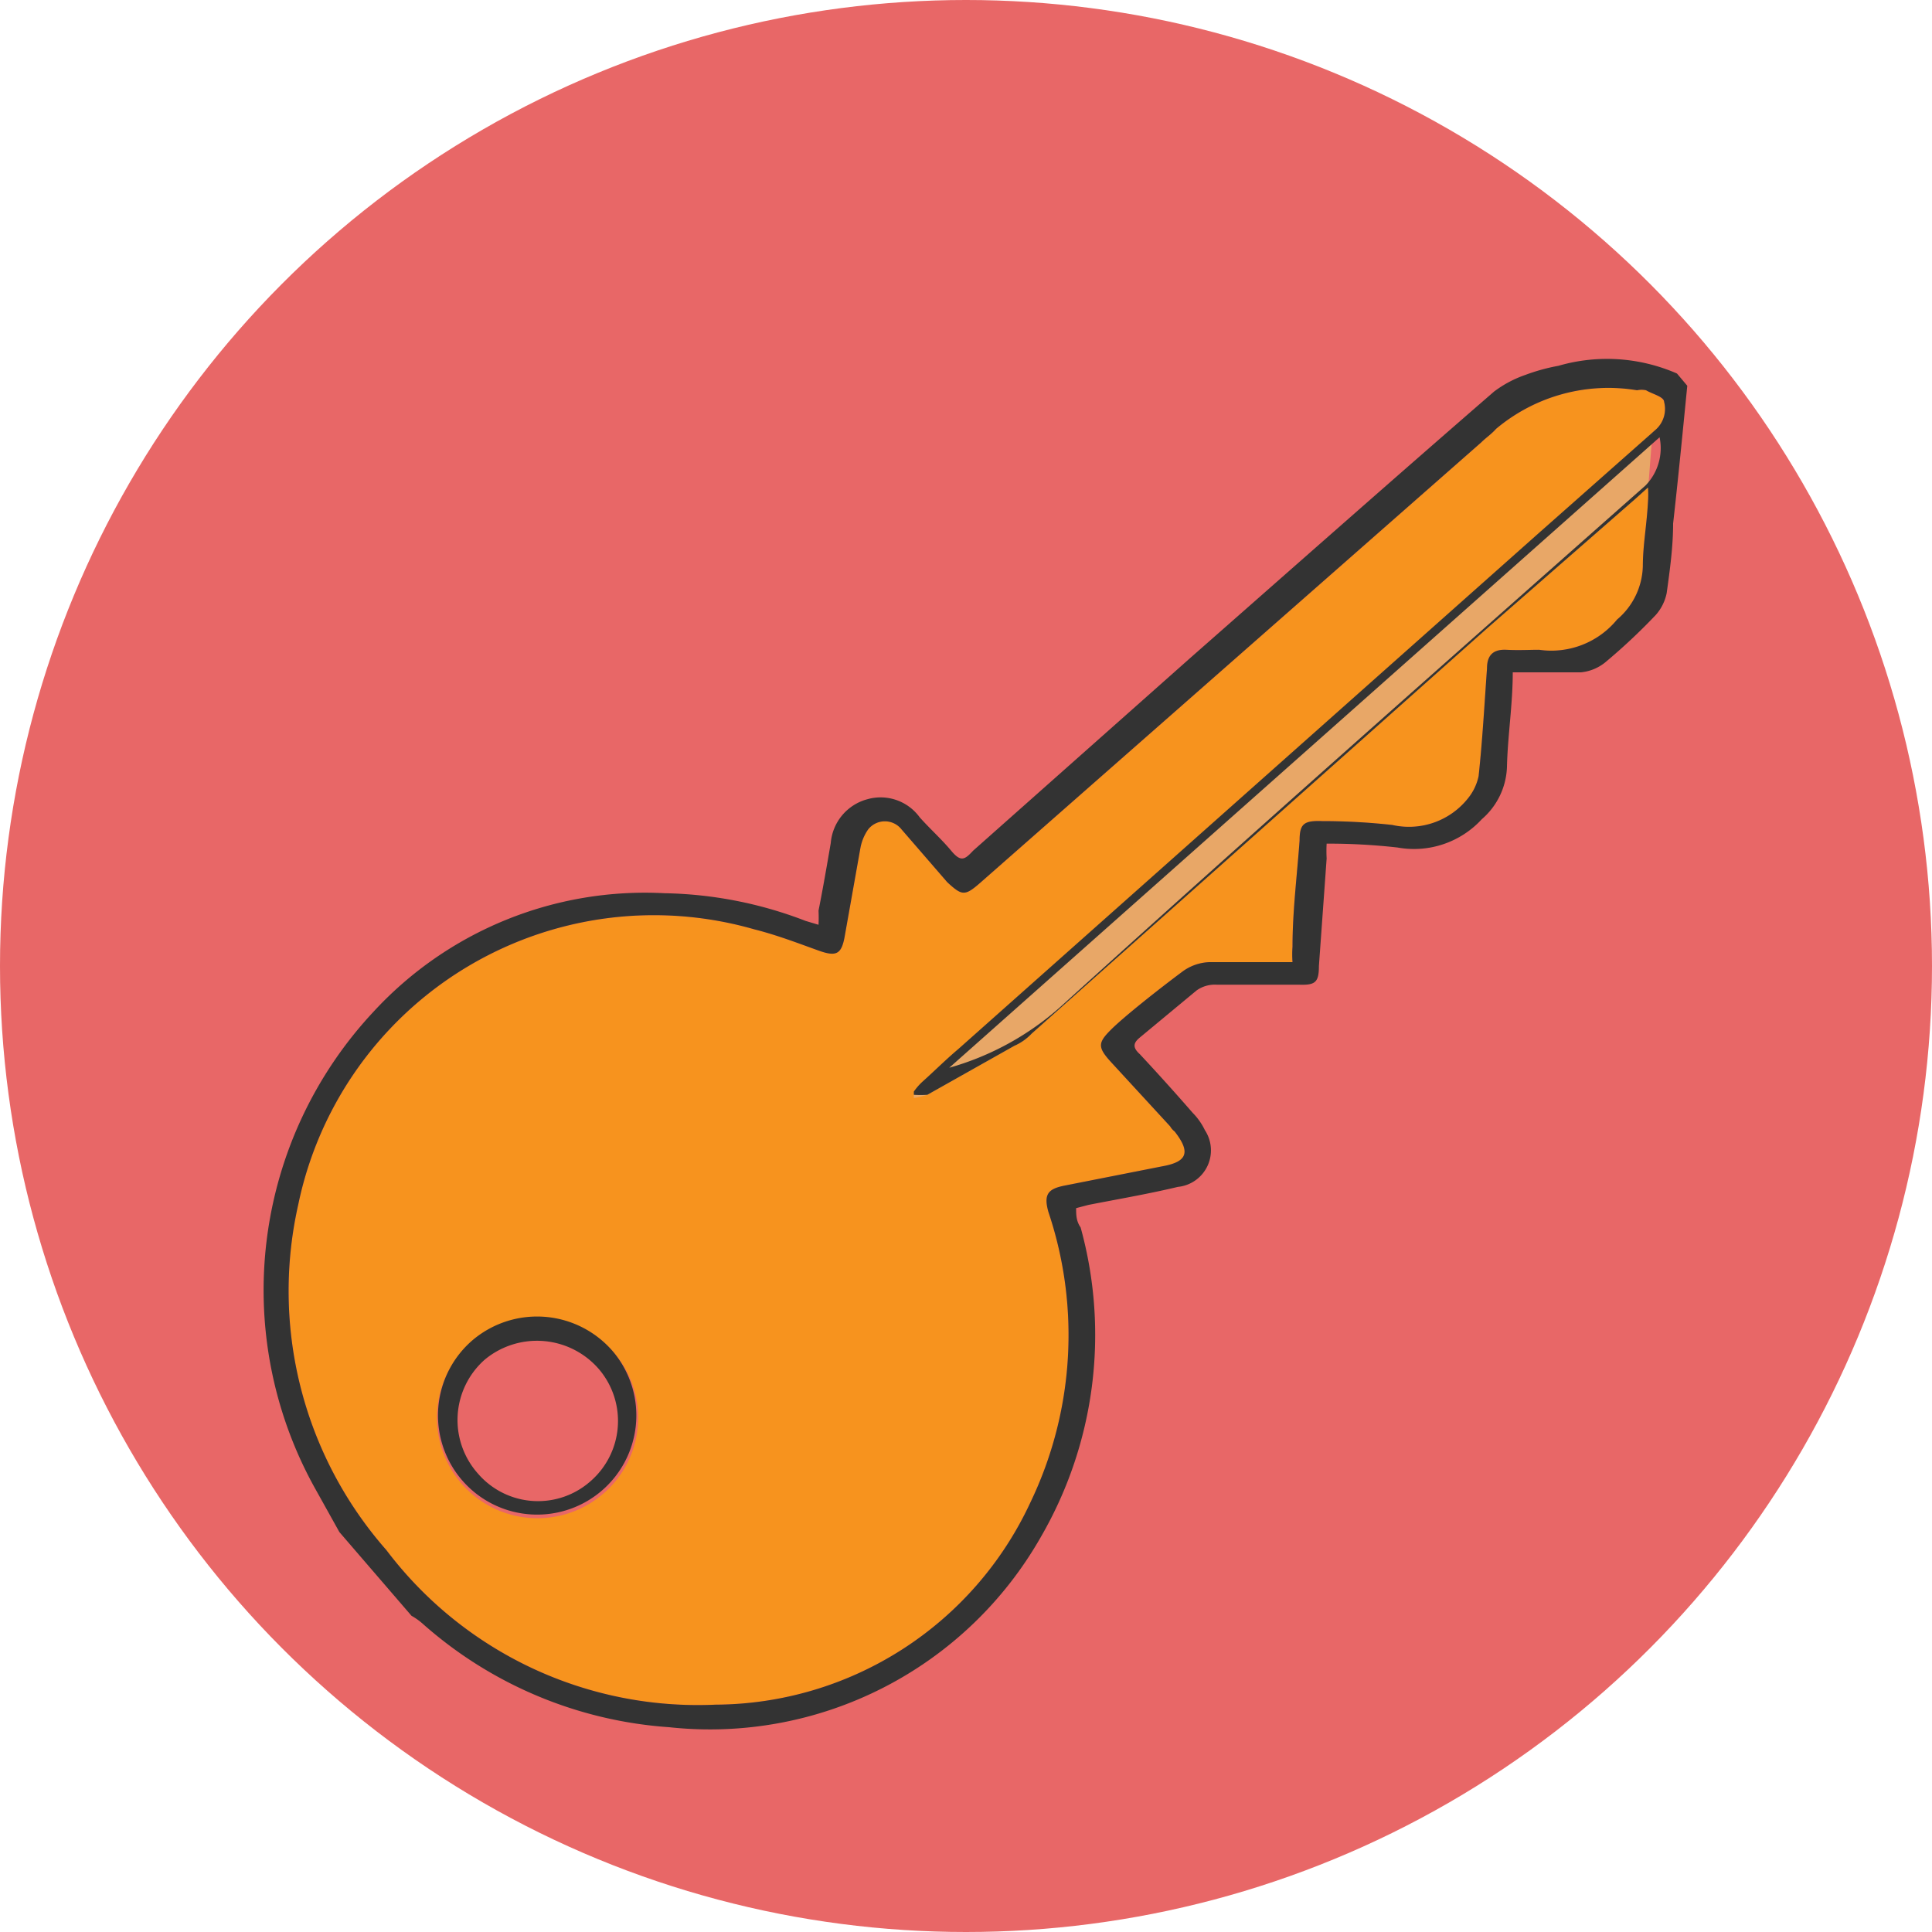
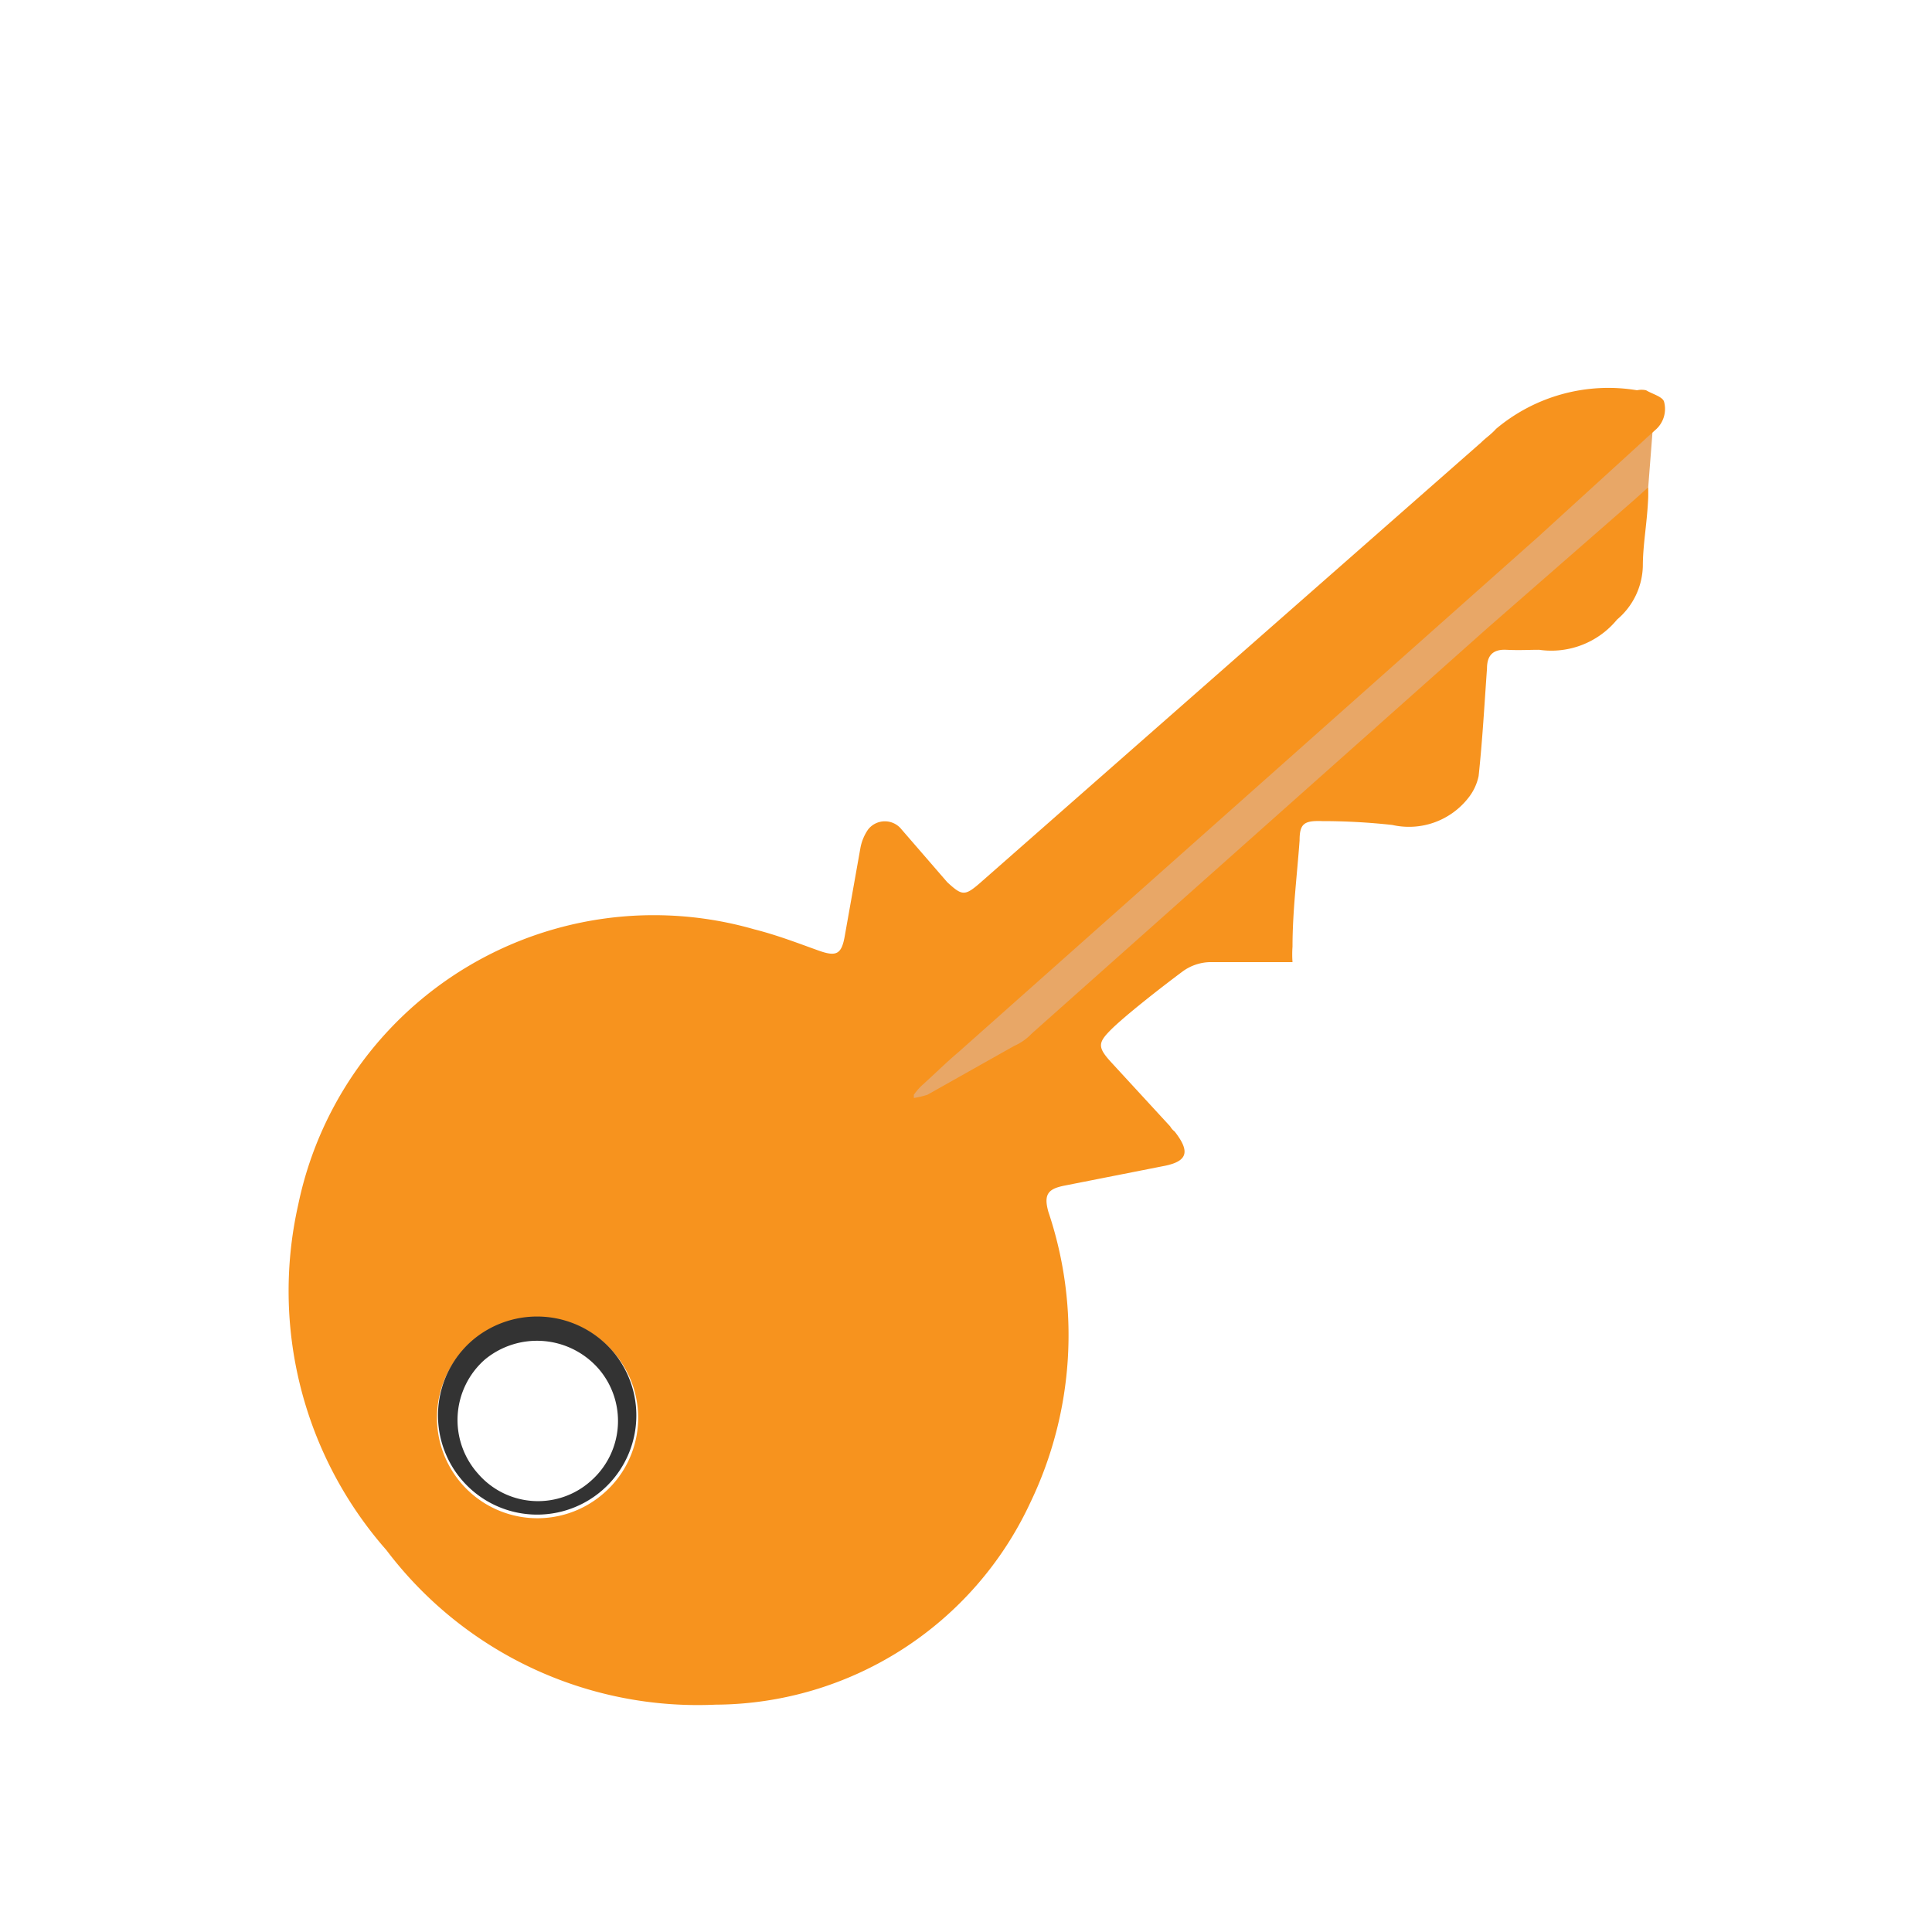
<svg xmlns="http://www.w3.org/2000/svg" viewBox="0 0 30 30">
  <defs>
    <style>.a{fill:#e86767;}.b{fill:#e8a767;}.c{fill:#f7931e;}.d{fill:#333;}</style>
  </defs>
  <title>ico</title>
-   <circle class="a" cx="15" cy="15" r="15" />
  <polygon class="b" points="25.58 7.74 25.66 6.71 13.85 17.14 14.46 17.86 25.58 7.74" />
  <path class="c" d="M25.56,6.06a.32.32,0,0,0-.14,0,2.71,2.71,0,0,0-2.19.6c-.07.08-.16.14-.23.21l-7.77,6.83c-.25.22-.29.21-.52,0L14,12.88a.33.33,0,0,0-.52,0,.74.74,0,0,0-.12.29l-.24,1.35c-.05.3-.13.34-.41.24s-.64-.24-1-.33a5.64,5.64,0,0,0-7.08,4.28A6.09,6.09,0,0,0,6,24.07a6.06,6.06,0,0,0,5.11,2.4A5.42,5.42,0,0,0,16,23.33a6,6,0,0,0,.28-4.51c-.08-.28,0-.36.25-.41l1.52-.3c.39-.07.44-.22.19-.54a.27.27,0,0,1-.07-.08l-.92-1c-.21-.23-.2-.3,0-.5s.73-.62,1.12-.91a.75.75,0,0,1,.41-.14c.43,0,.85,0,1.29,0a1.66,1.66,0,0,1,0-.24c0-.55.07-1.1.11-1.65,0-.26.07-.31.35-.3a10,10,0,0,1,1.09.06,1.17,1.17,0,0,0,1.18-.42.81.81,0,0,0,.16-.34c.06-.56.09-1.11.13-1.67,0-.2.09-.3.3-.29s.34,0,.51,0a1.32,1.32,0,0,0,1.21-.47,1.12,1.12,0,0,0,.4-.83c0-.32.06-.63.08-1a1.59,1.59,0,0,0,0-.22l-.2.18-2.29,2-7.08,6.3a.83.83,0,0,1-.27.19L14.4,17a1.6,1.6,0,0,1-.21.05l0-.05a.93.93,0,0,1,.13-.15c.19-.17.37-.35.56-.51l9-8L25.7,6.68a.43.43,0,0,0,.14-.44C25.82,6.16,25.66,6.12,25.56,6.06ZM9.36,23.2A1.56,1.56,0,1,1,9.53,21,1.55,1.55,0,0,1,9.36,23.2Z" />
-   <path class="d" d="M5.27,23.79l-.39-.7a6.33,6.33,0,0,1,.92-7.38,5.73,5.73,0,0,1,4.52-1.84,6.37,6.37,0,0,1,2.19.43l.2.06a2.25,2.25,0,0,0,0-.22c.07-.35.13-.7.19-1.05a.77.77,0,0,1,.57-.68.75.75,0,0,1,.81.28c.16.18.34.34.49.52s.21.14.34,0l3.38-3c1.57-1.38,3.13-2.76,4.71-4.13a1.77,1.77,0,0,1,.49-.26,3,3,0,0,1,.51-.14,2.71,2.71,0,0,1,1.84.12l.16.19c-.07.71-.14,1.43-.22,2.14,0,.36-.05.72-.1,1.08a.73.73,0,0,1-.17.34,9.22,9.22,0,0,1-.79.74.71.71,0,0,1-.37.15c-.35,0-.69,0-1.06,0,0,.5-.08,1-.09,1.47a1.12,1.12,0,0,1-.39.81,1.43,1.43,0,0,1-1.31.44,9.61,9.61,0,0,0-1.1-.06,2.15,2.15,0,0,0,0,.23l-.12,1.67c0,.26-.06.3-.32.29-.43,0-.85,0-1.27,0a.49.49,0,0,0-.31.09l-.88.73c-.11.09-.11.16,0,.26.28.3.55.6.82.91a1,1,0,0,1,.19.27.57.57,0,0,1-.42.88c-.46.11-.93.19-1.39.28l-.19.05c0,.1,0,.2.07.3a6.26,6.26,0,0,1-.62,4.81,5.91,5.91,0,0,1-5.77,2.95,6.43,6.43,0,0,1-3.83-1.61,1,1,0,0,0-.17-.12ZM14.19,17l0-.05a.93.93,0,0,1,.13-.15c.19-.17.37-.35.56-.51l9-8L25.7,6.68a.43.43,0,0,0,.14-.44c0-.08-.18-.12-.28-.18a.32.32,0,0,0-.14,0,2.71,2.71,0,0,0-2.19.6c-.07.08-.16.14-.23.21l-7.77,6.83c-.25.22-.29.21-.52,0L14,12.88a.33.33,0,0,0-.52,0,.74.74,0,0,0-.12.29l-.24,1.35c-.05.3-.13.34-.41.24s-.64-.24-1-.33a5.64,5.64,0,0,0-7.08,4.28A6.09,6.09,0,0,0,6,24.07a6.06,6.06,0,0,0,5.11,2.4A5.42,5.42,0,0,0,16,23.33a6,6,0,0,0,.28-4.51c-.08-.28,0-.36.25-.41l1.52-.3c.39-.07.44-.22.19-.54a.27.27,0,0,1-.07-.08l-.92-1c-.21-.23-.2-.3,0-.5s.73-.62,1.12-.91a.75.75,0,0,1,.41-.14c.43,0,.85,0,1.29,0a1.66,1.66,0,0,1,0-.24c0-.55.07-1.1.11-1.65,0-.26.07-.31.35-.3a10,10,0,0,1,1.09.06,1.17,1.17,0,0,0,1.18-.42.81.81,0,0,0,.16-.34c.06-.56.09-1.11.13-1.67,0-.2.09-.3.3-.29s.34,0,.51,0a1.32,1.32,0,0,0,1.21-.47,1.12,1.12,0,0,0,.4-.83c0-.32.06-.63.08-1a1.59,1.59,0,0,0,0-.22l-.2.18-2.29,2-7.08,6.3a.83.83,0,0,1-.27.19L14.4,17A1.6,1.6,0,0,1,14.19,17Zm.55-.42a4.39,4.39,0,0,0,1.72-.94c3-2.72,6.05-5.41,9.09-8.1a.83.83,0,0,0,.22-.75Z" />
  <path class="d" d="M9.53,21a1.54,1.54,0,1,1-2.18-.2A1.55,1.55,0,0,1,9.53,21ZM9.17,23a1.24,1.24,0,0,0,.13-1.74,1.27,1.27,0,0,0-1.77-.15,1.25,1.25,0,0,0-.11,1.77A1.23,1.23,0,0,0,9.17,23Z" />
</svg>